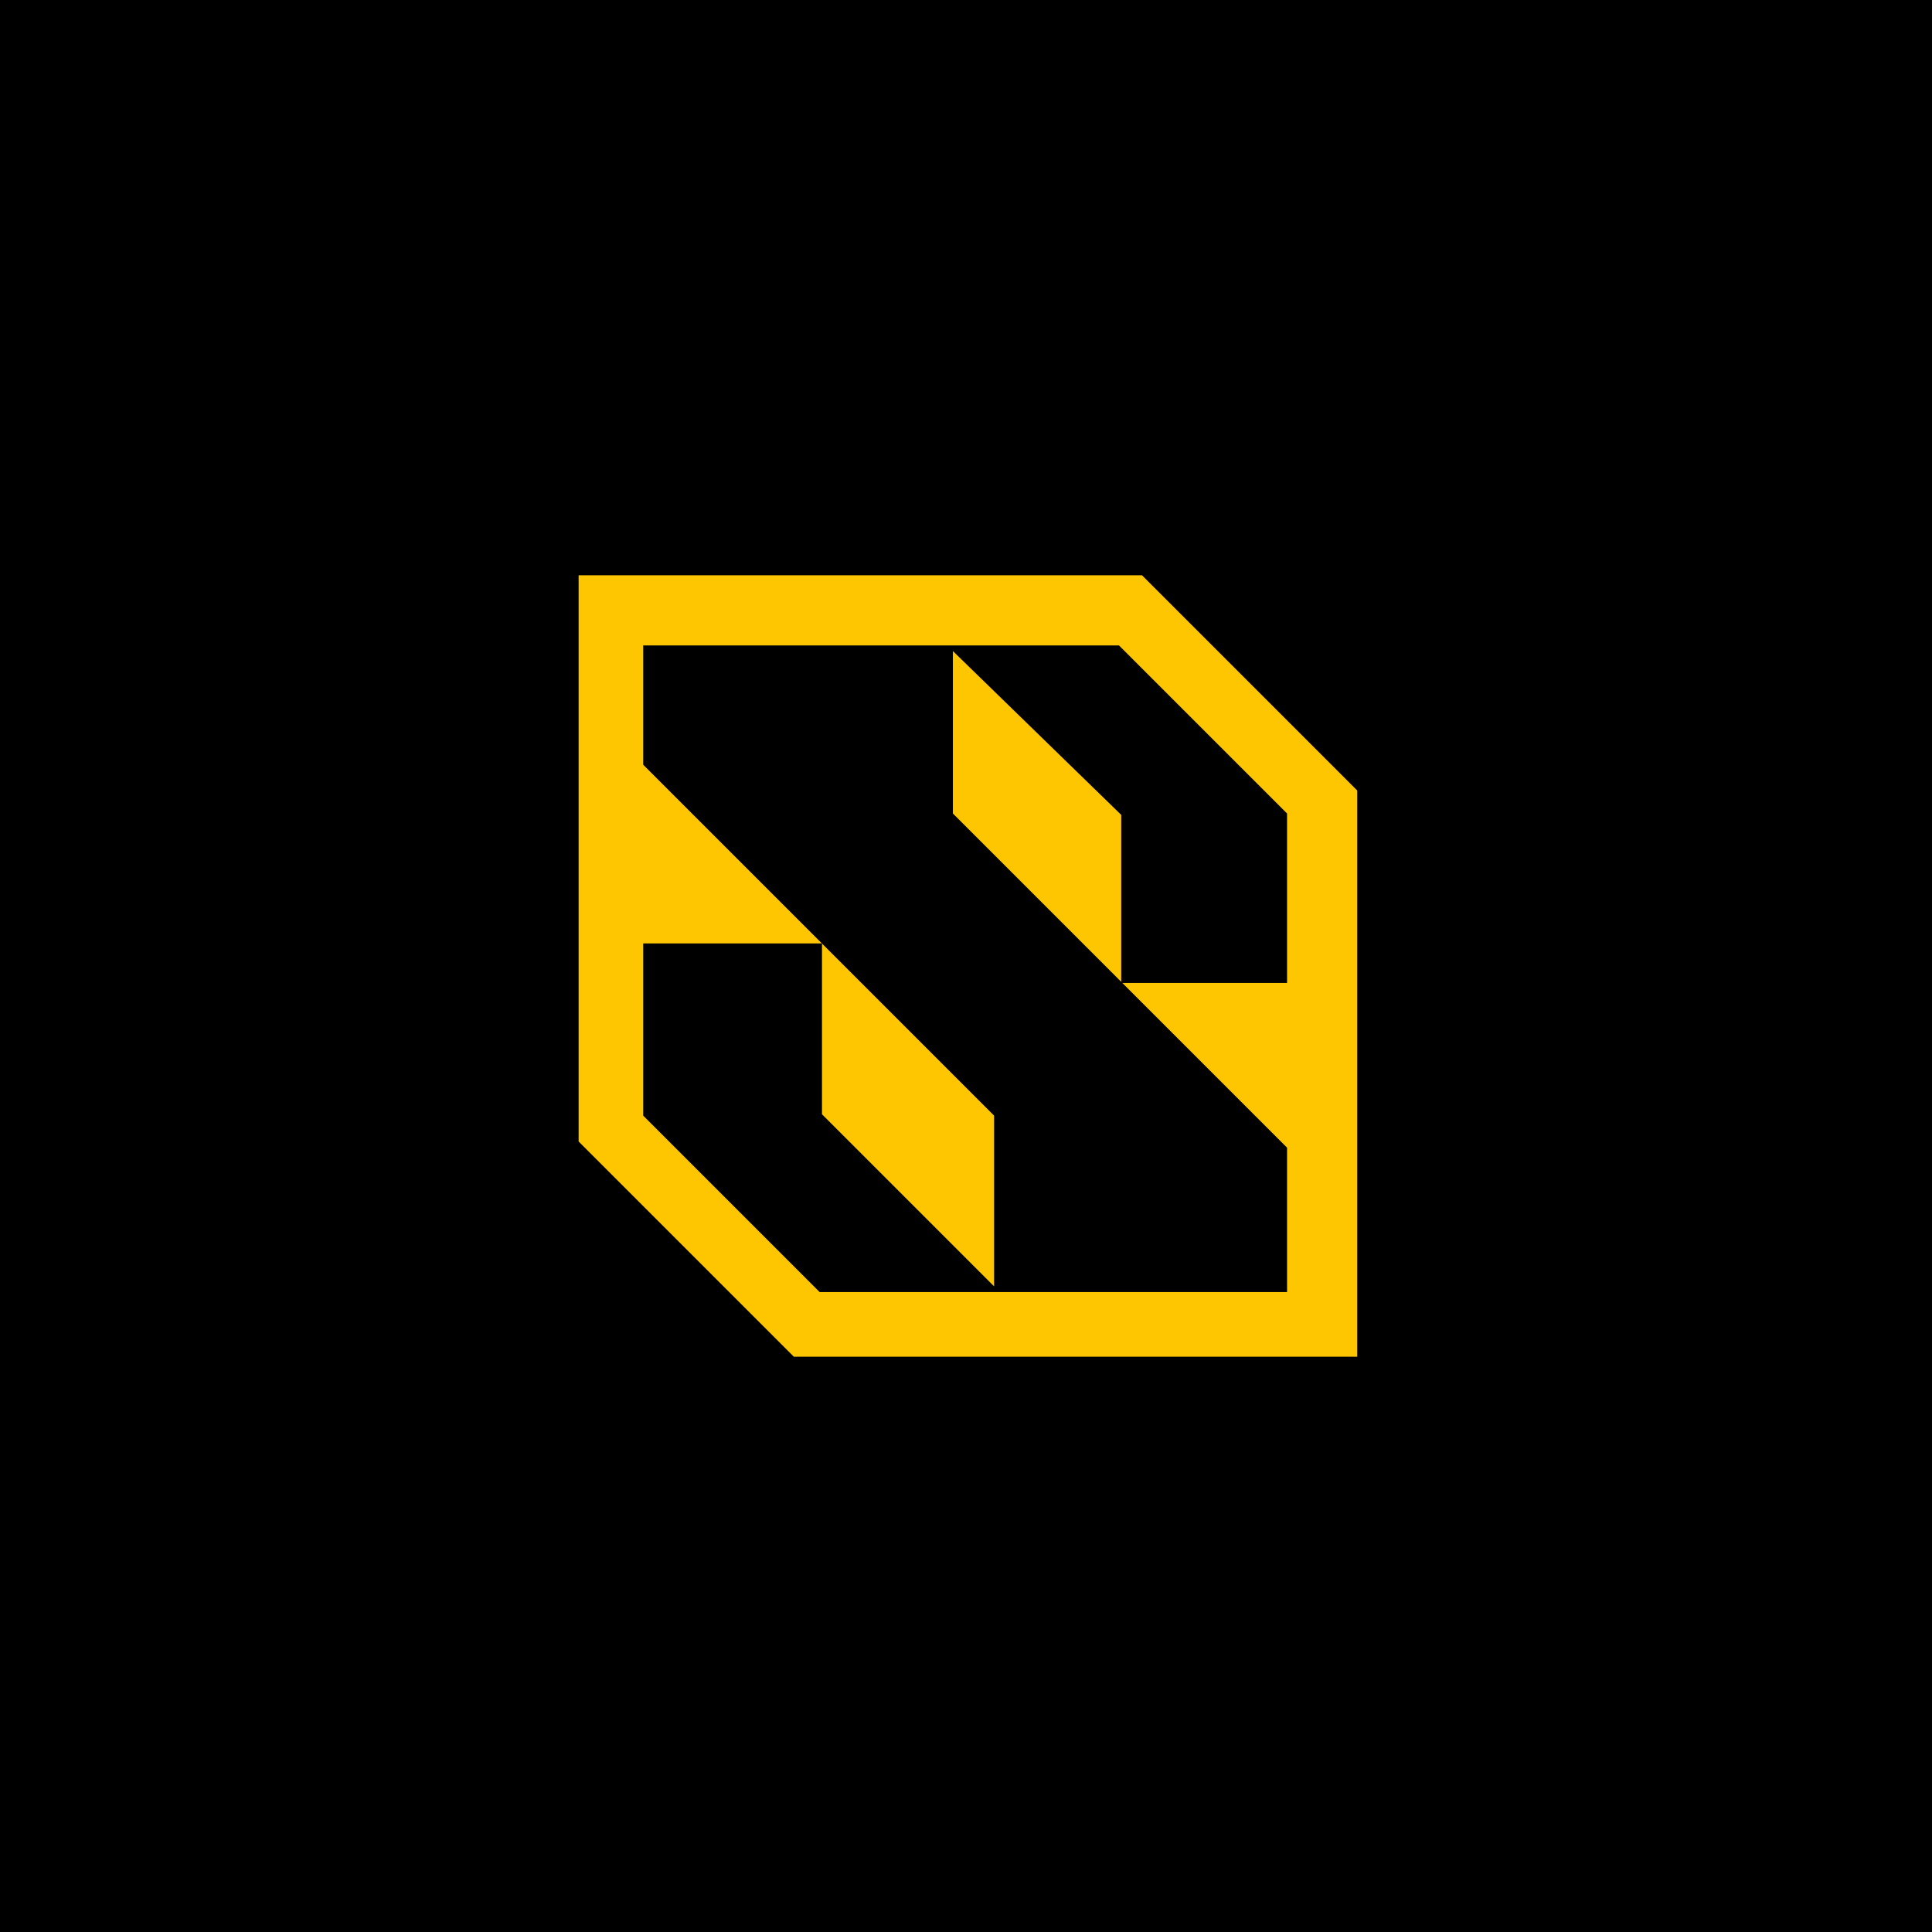
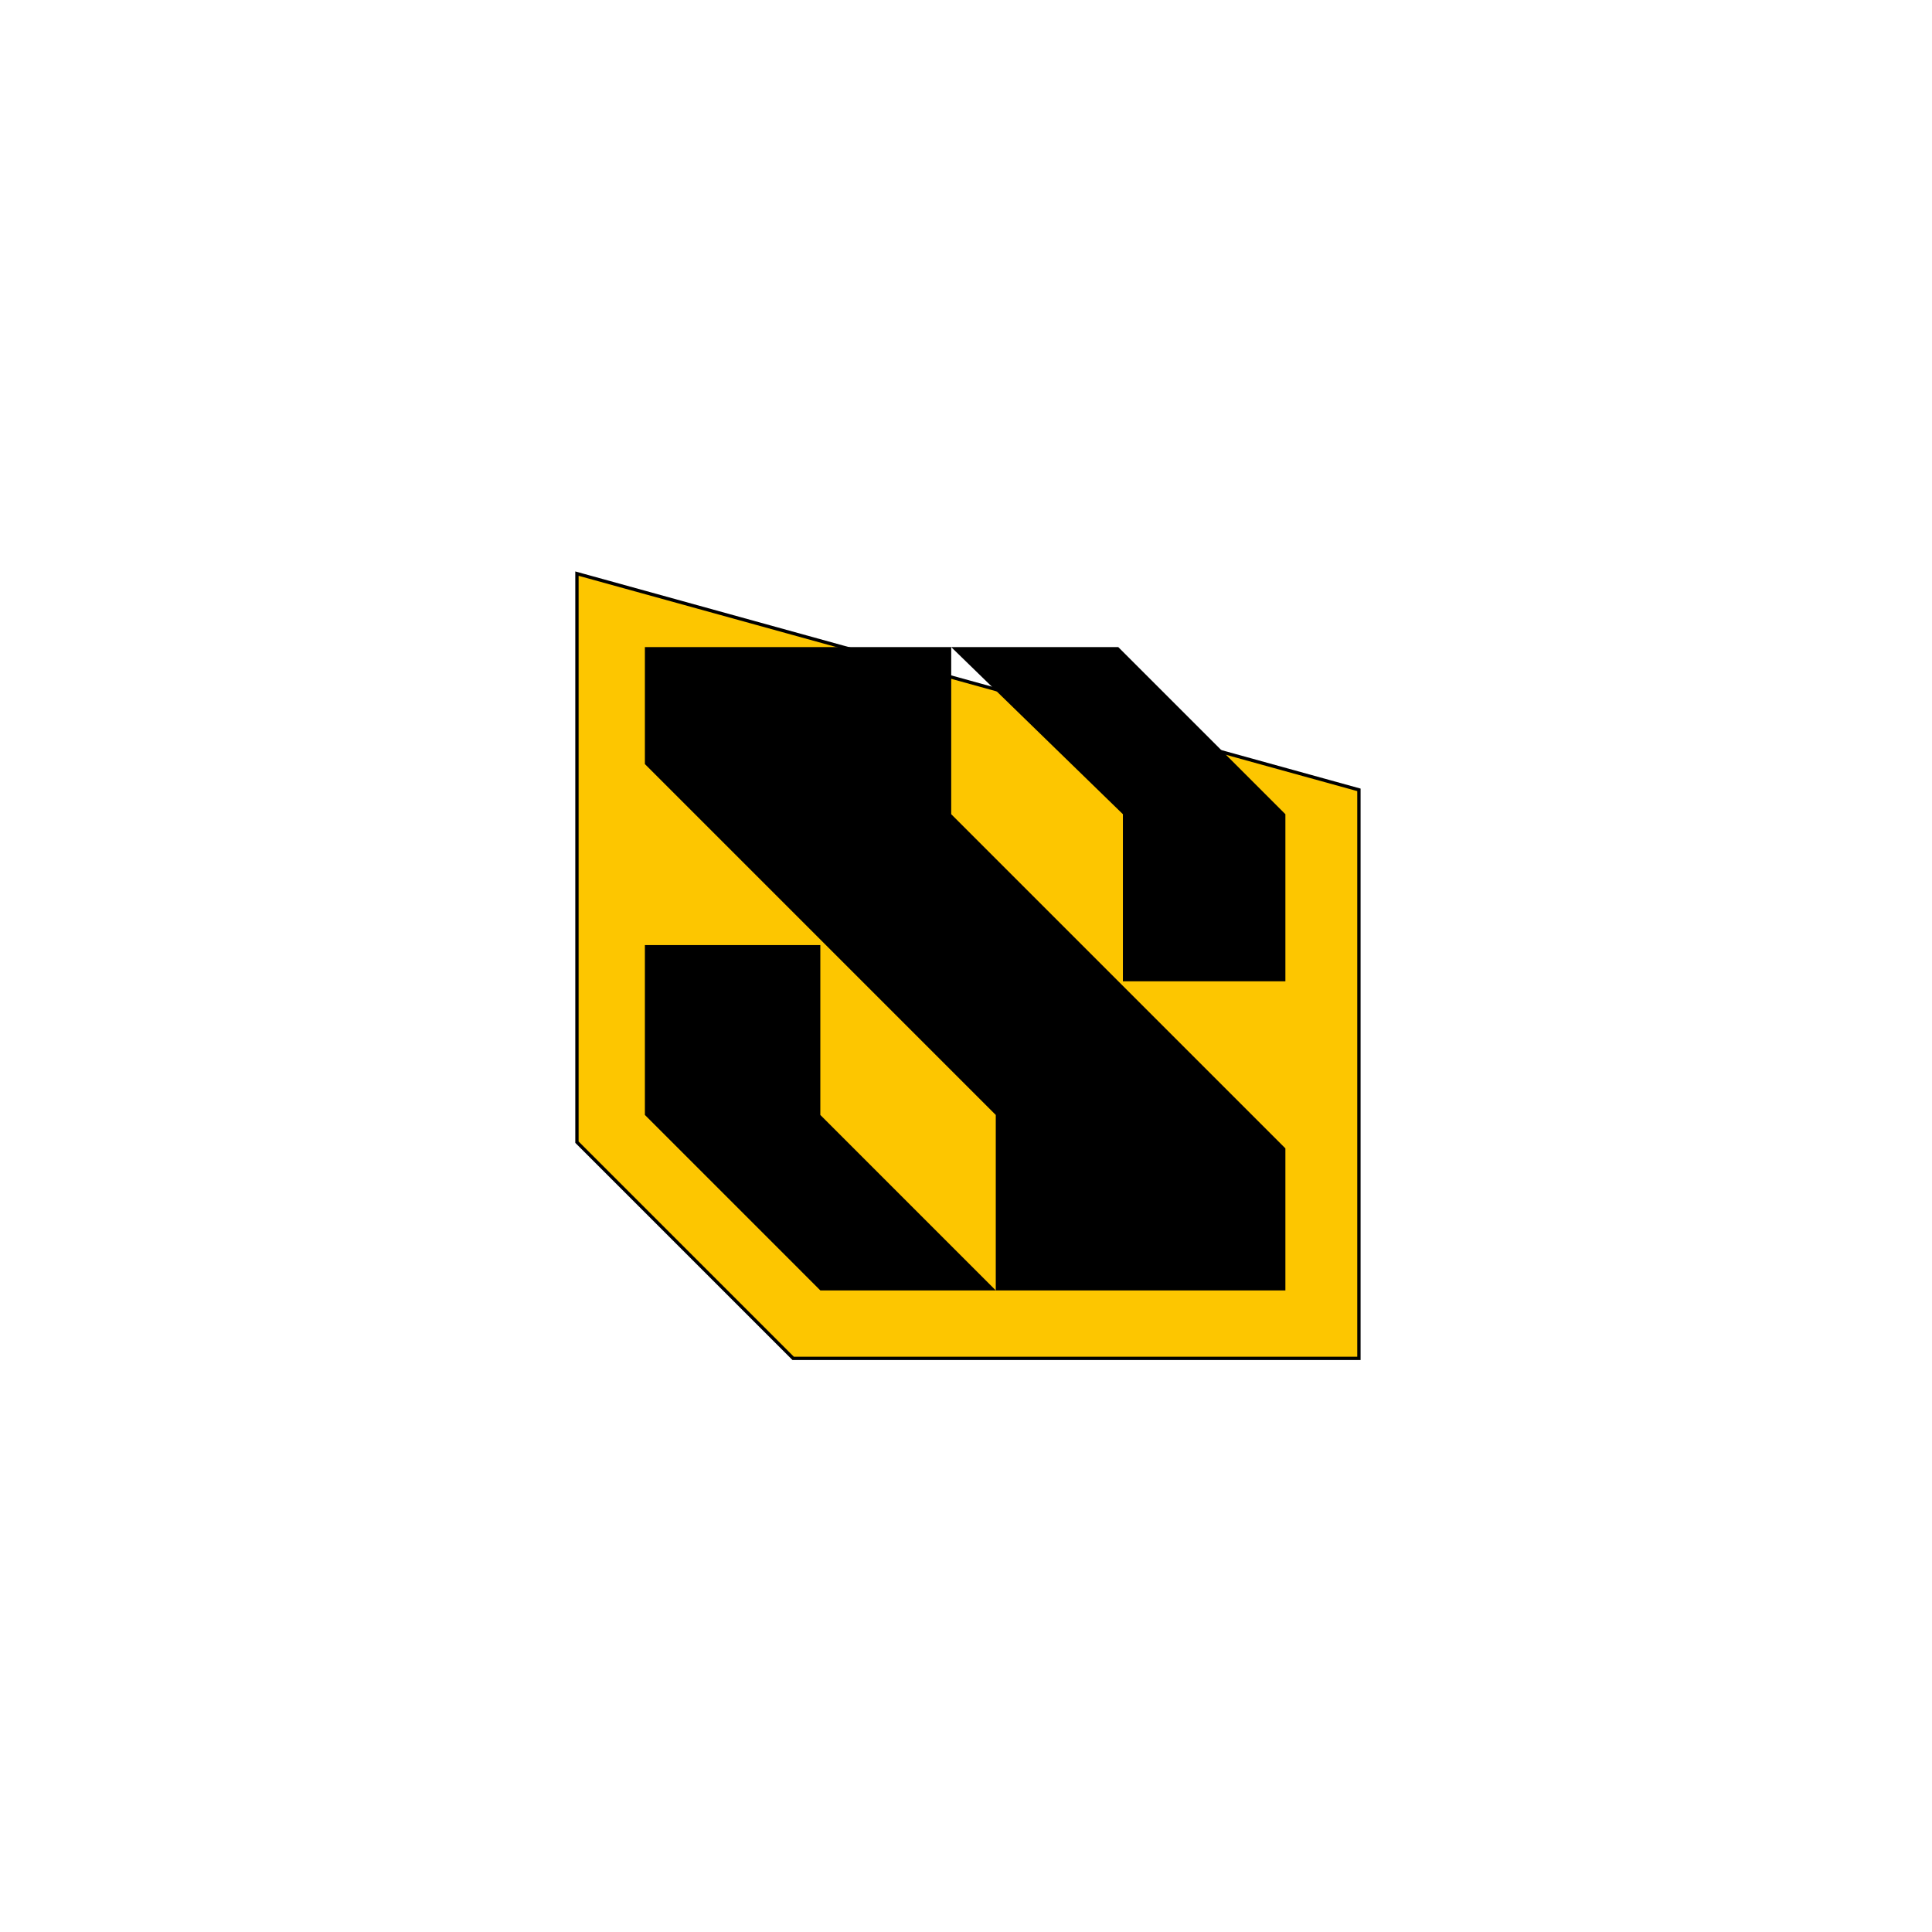
<svg xmlns="http://www.w3.org/2000/svg" width="581" height="581" viewBox="0 0 581 581" fill="none">
-   <rect width="581" height="581" fill="black" />
-   <path d="M173.5 343.472L238.528 408.5L408.662 408.5L408.662 237.528L343.634 172.5L173.5 172.5L173.5 343.472Z" fill="#FDC600" stroke="black" />
+   <path d="M173.5 343.472L238.528 408.5L408.662 408.5L408.662 237.528L173.5 172.5L173.5 343.472Z" fill="#FDC600" stroke="black" />
  <path d="M386.548 244.849L336.301 194.602L286.054 194.602L193.934 194.602L193.934 229.775L299.453 335.294L299.453 388.054L246.693 335.294L246.693 284.209L193.934 284.209L193.934 335.294L246.693 388.054L299.453 388.054L386.548 388.054L386.548 345.344L286.054 244.849L286.054 194.602L337.684 244.849L337.684 295.096L386.548 295.096L386.548 244.849Z" fill="black" />
-   <path d="M286.054 194.602L193.934 194.602L193.934 229.775L299.453 335.294L299.453 388.054M286.054 194.602L336.301 194.602L386.548 244.849L386.548 295.096L337.684 295.096L337.684 244.849L286.054 194.602ZM286.054 194.602L286.054 244.849L386.548 345.344L386.548 388.054L299.453 388.054M299.453 388.054L246.693 388.054L193.934 335.294L193.934 284.209L246.693 284.209L246.693 335.294L299.453 388.054Z" stroke="black" />
</svg>